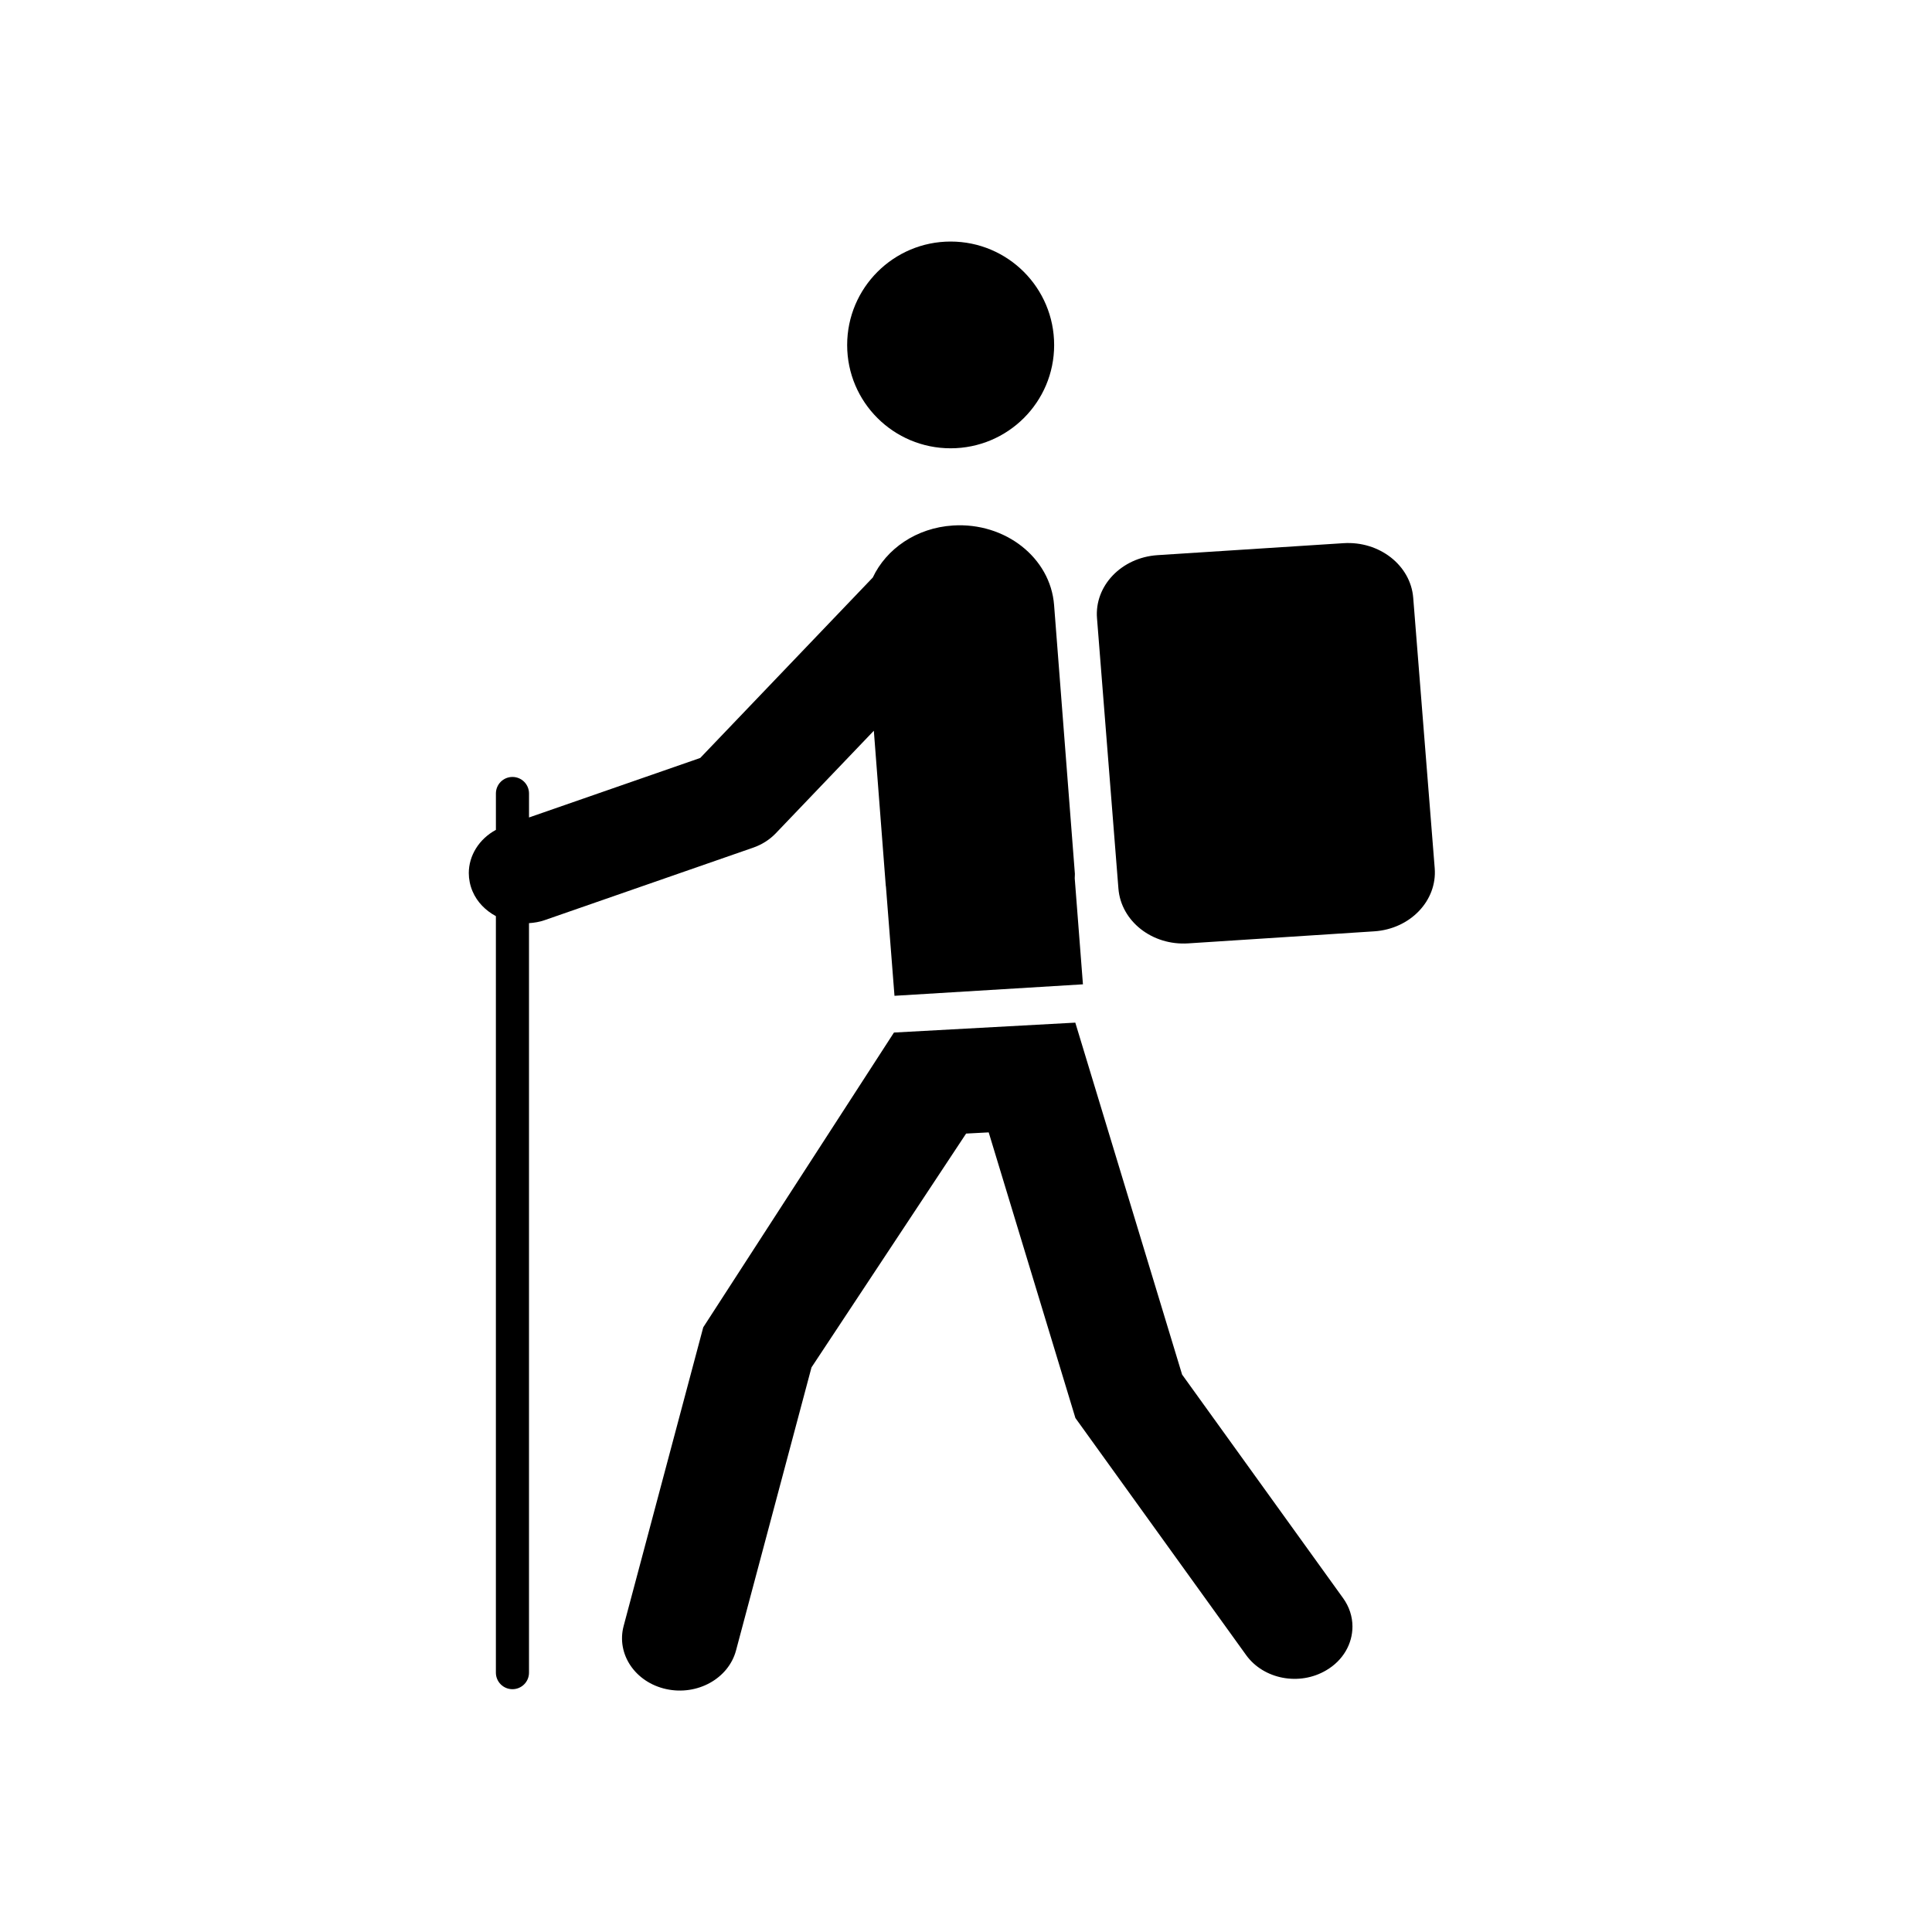
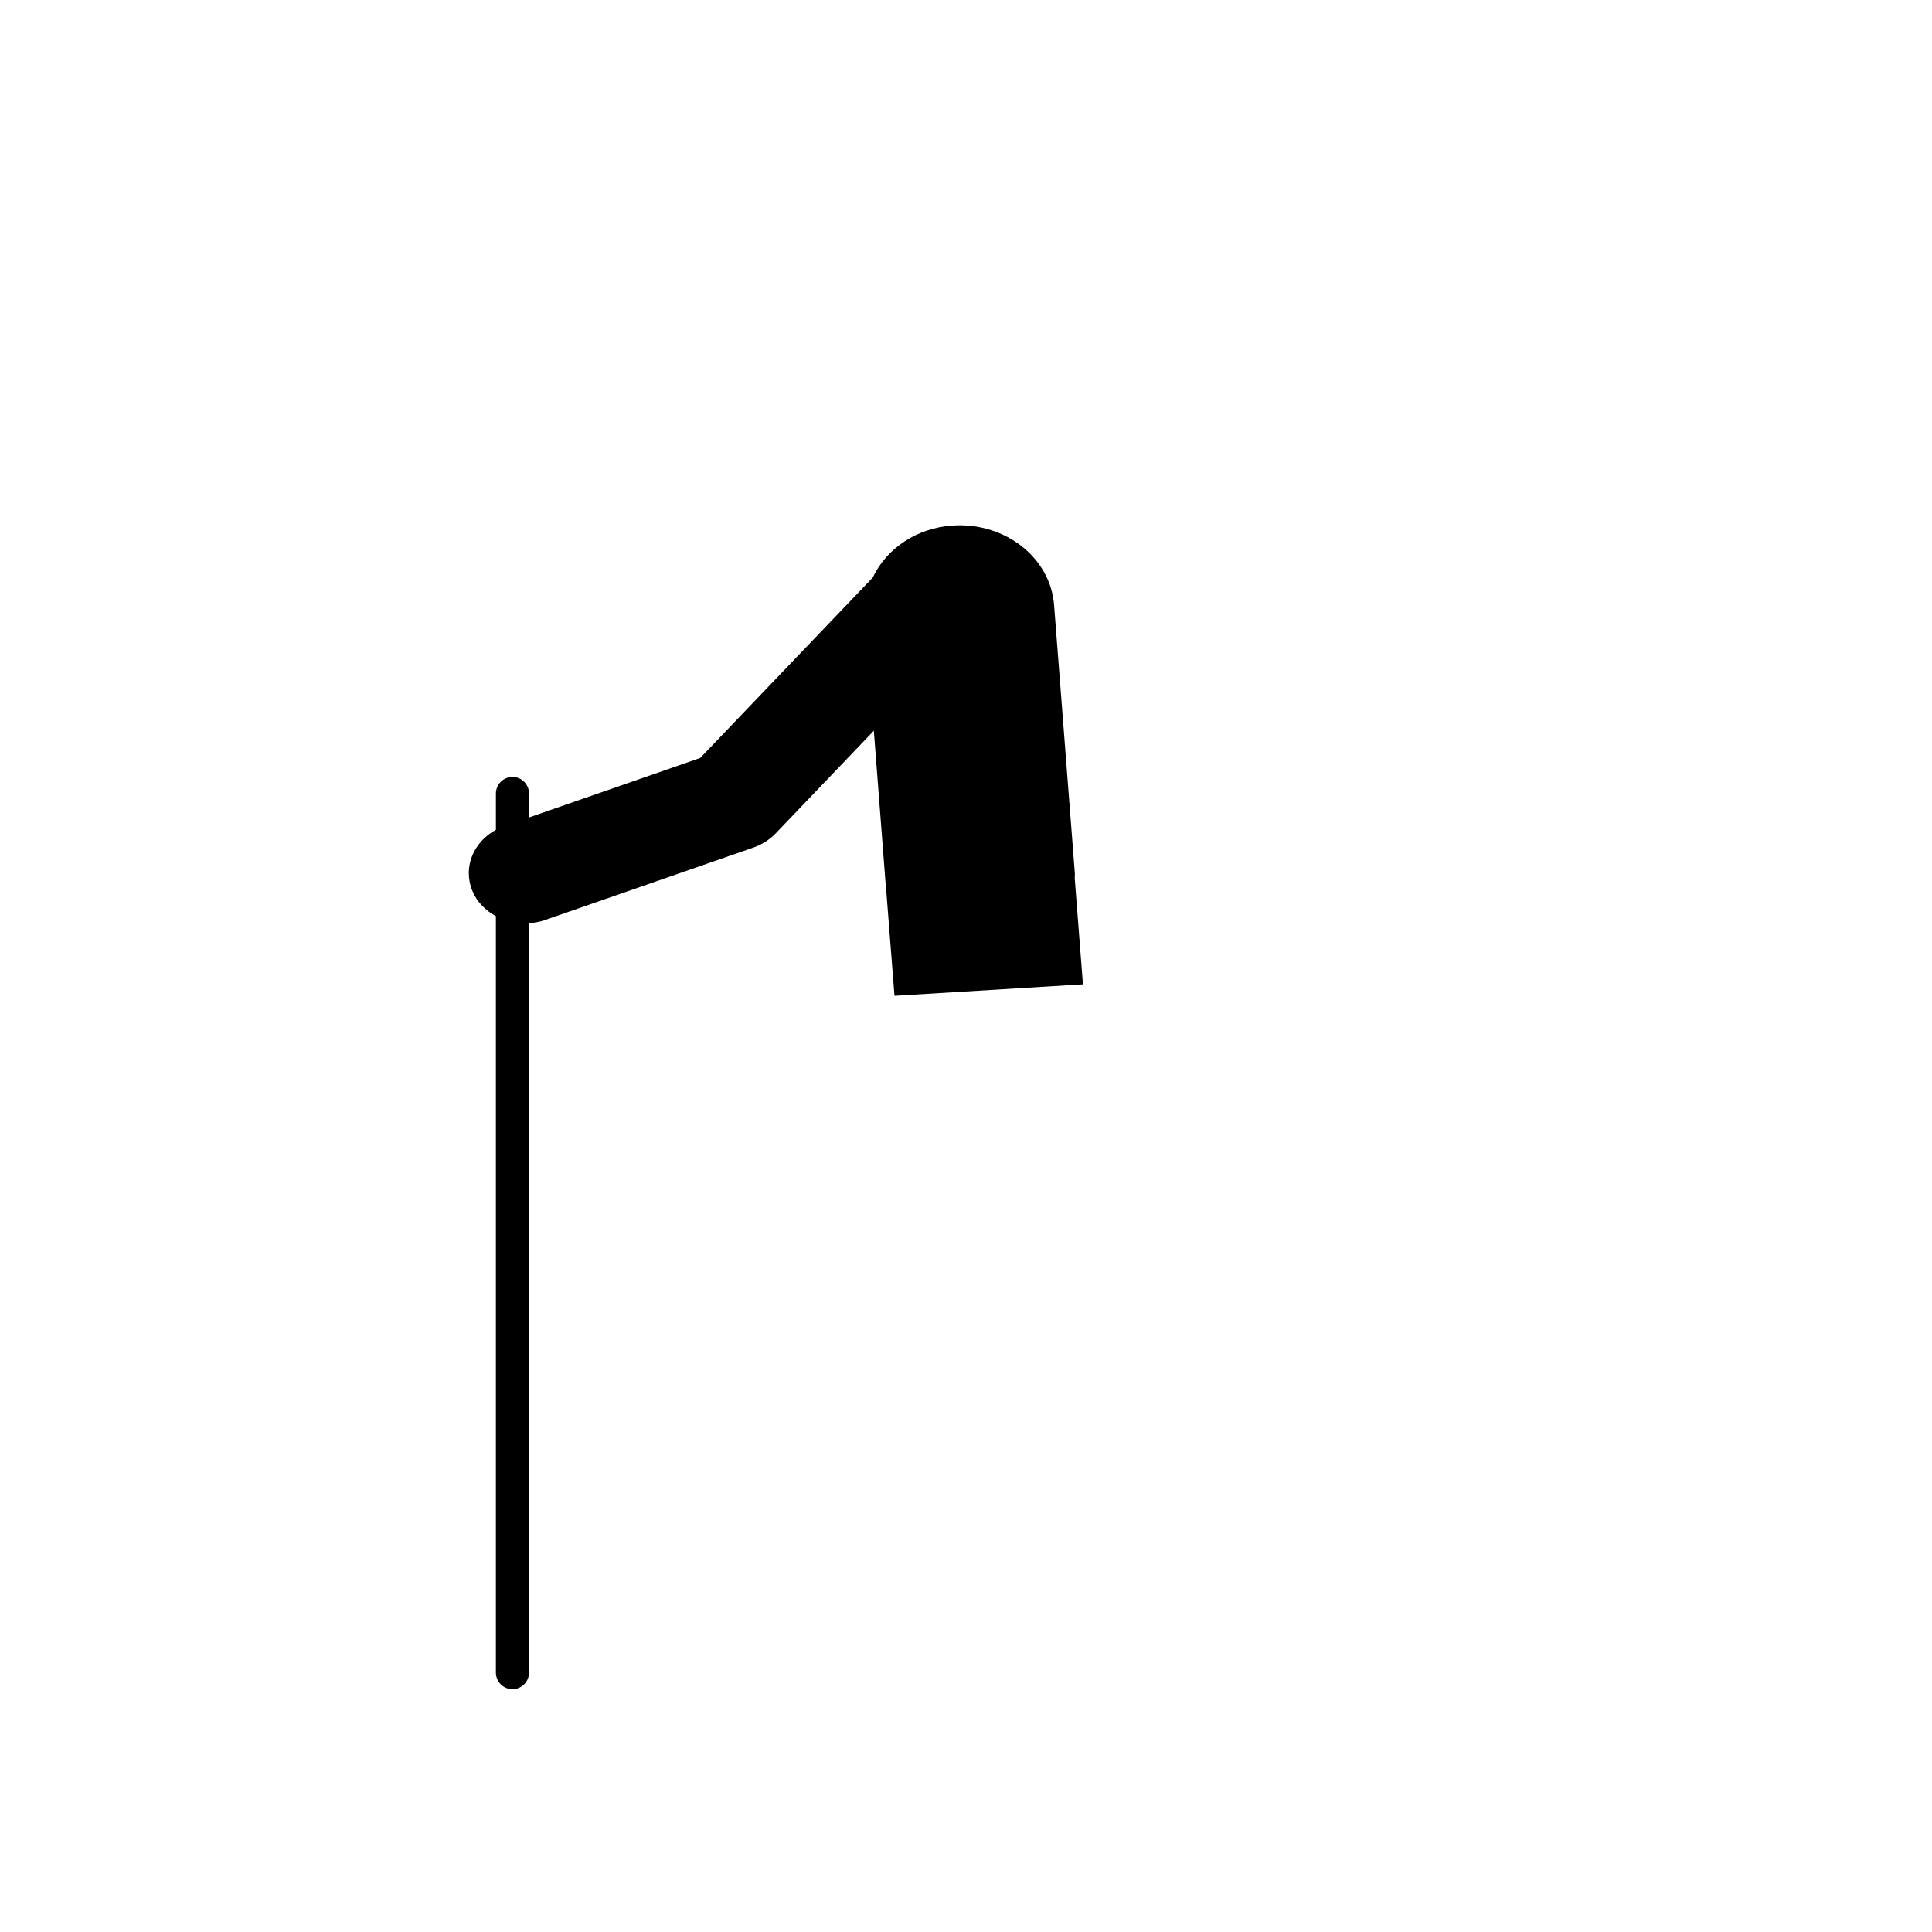
<svg xmlns="http://www.w3.org/2000/svg" version="1.1" id="Calque_1" x="0px" y="0px" width="136.061px" height="136.061px" viewBox="0 0 136.061 136.061" enable-background="new 0 0 136.061 136.061" xml:space="preserve">
  <g>
-     <path d="M66.948,31.571c-4.021,0-7.287-3.251-7.287-7.271c0-4.029,3.268-7.289,7.287-7.289c4.026,0,7.29,3.26,7.29,7.289   C74.239,28.319,70.975,31.571,66.948,31.571z" />
-     <path d="M49.526,93.476l13.431-20.759l12.771-0.698c0,0,7.202,23.735,7.522,24.786c0.651,0.909,11.331,15.735,11.331,15.735   c0.446,0.614,0.666,1.314,0.666,2.008c0,1.204-0.648,2.383-1.85,3.084c-1.885,1.115-4.403,0.633-5.634-1.067l-12.027-16.7   c0,0-4.775-15.734-6.107-20.117c-0.792,0.041-0.919,0.047-1.591,0.084C66.26,82.519,57.7,95.468,57.15,96.298   c-0.272,1.032-5.316,19.936-5.316,19.936c-0.53,1.983-2.729,3.197-4.913,2.721c-2.188-0.477-3.525-2.465-3.003-4.439L49.526,93.476   z" />
    <path d="M34.924,58.443v-2.56c0-0.646,0.521-1.166,1.167-1.166c0.644,0,1.165,0.521,1.165,1.166v1.687   c3.414-1.188,10.823-3.767,12.057-4.19c0.884-0.922,8.433-8.813,12.152-12.707c0.952-2.019,3.067-3.502,5.651-3.665   c3.675-0.234,6.862,2.271,7.118,5.6l1.465,18.932c0.006,0.106-0.015,0.209-0.011,0.314l0.578,7.467l-13.272,0.808l-0.602-7.698   c-0.006-0.024-0.011-0.034-0.011-0.049l-0.841-10.92l-6.926,7.244c-0.428,0.439-0.962,0.777-1.563,0.987l-14.696,5.109   c-0.359,0.127-0.729,0.185-1.1,0.211v52.783c0,0.645-0.521,1.165-1.165,1.165c-0.646,0-1.167-0.521-1.167-1.165V64.52   c-0.723-0.393-1.32-0.983-1.647-1.756c-0.175-0.418-0.261-0.853-0.261-1.279C33.016,60.259,33.73,59.091,34.924,58.443z" />
-     <path d="M78.765,62.581l-1.508-19.034c-0.188-2.289,1.725-4.284,4.257-4.45l13.095-0.843c2.531-0.166,4.739,1.558,4.917,3.85   l1.513,19.038c0.182,2.292-1.729,4.284-4.262,4.447l-13.095,0.848C81.145,66.603,78.948,64.878,78.765,62.581z" />
  </g>
</svg>